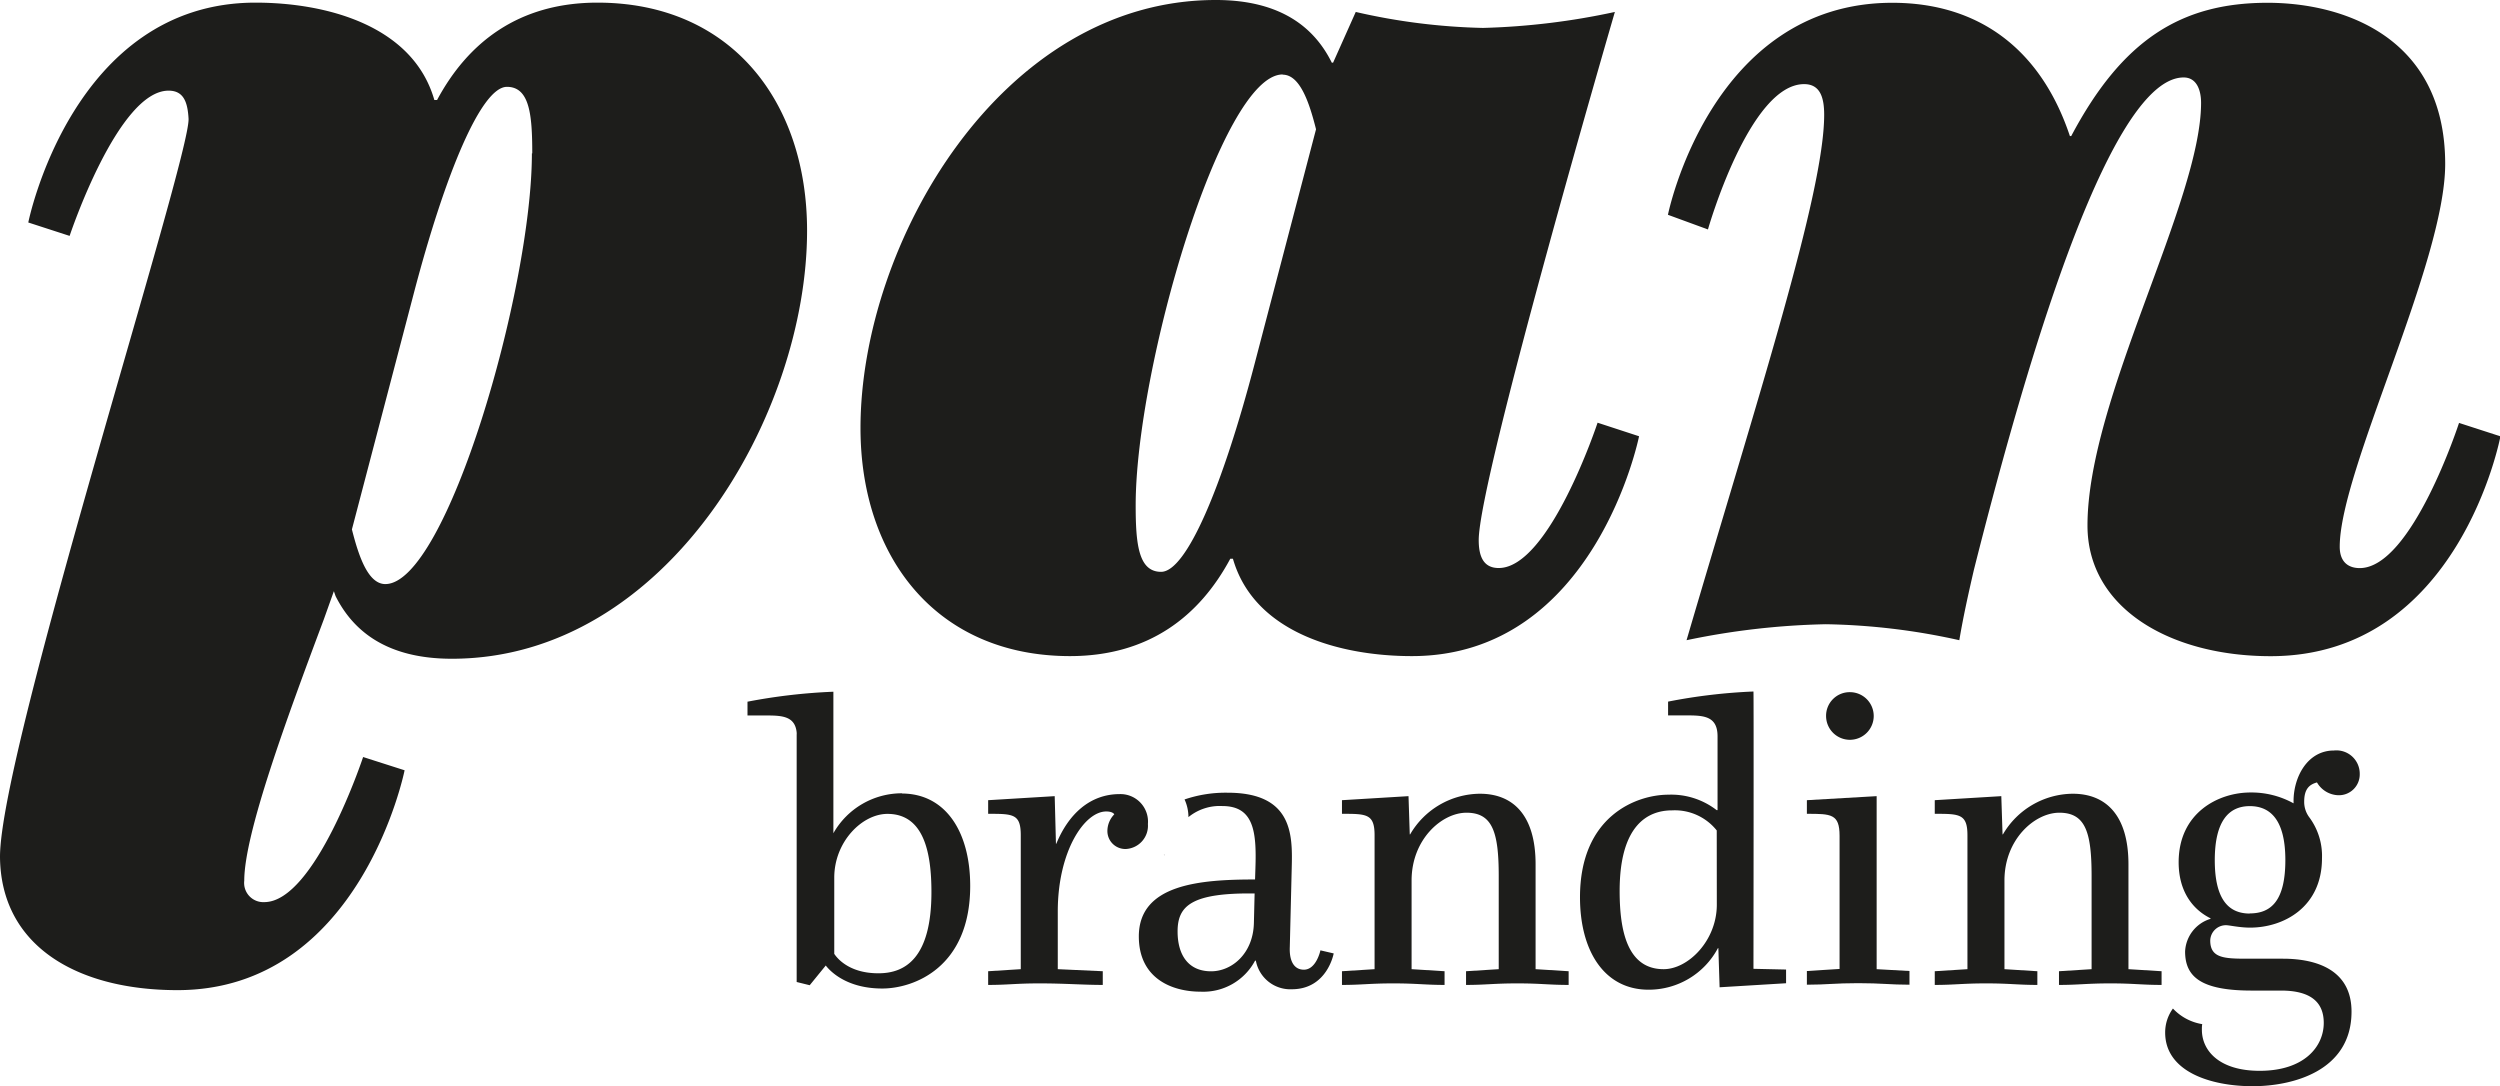
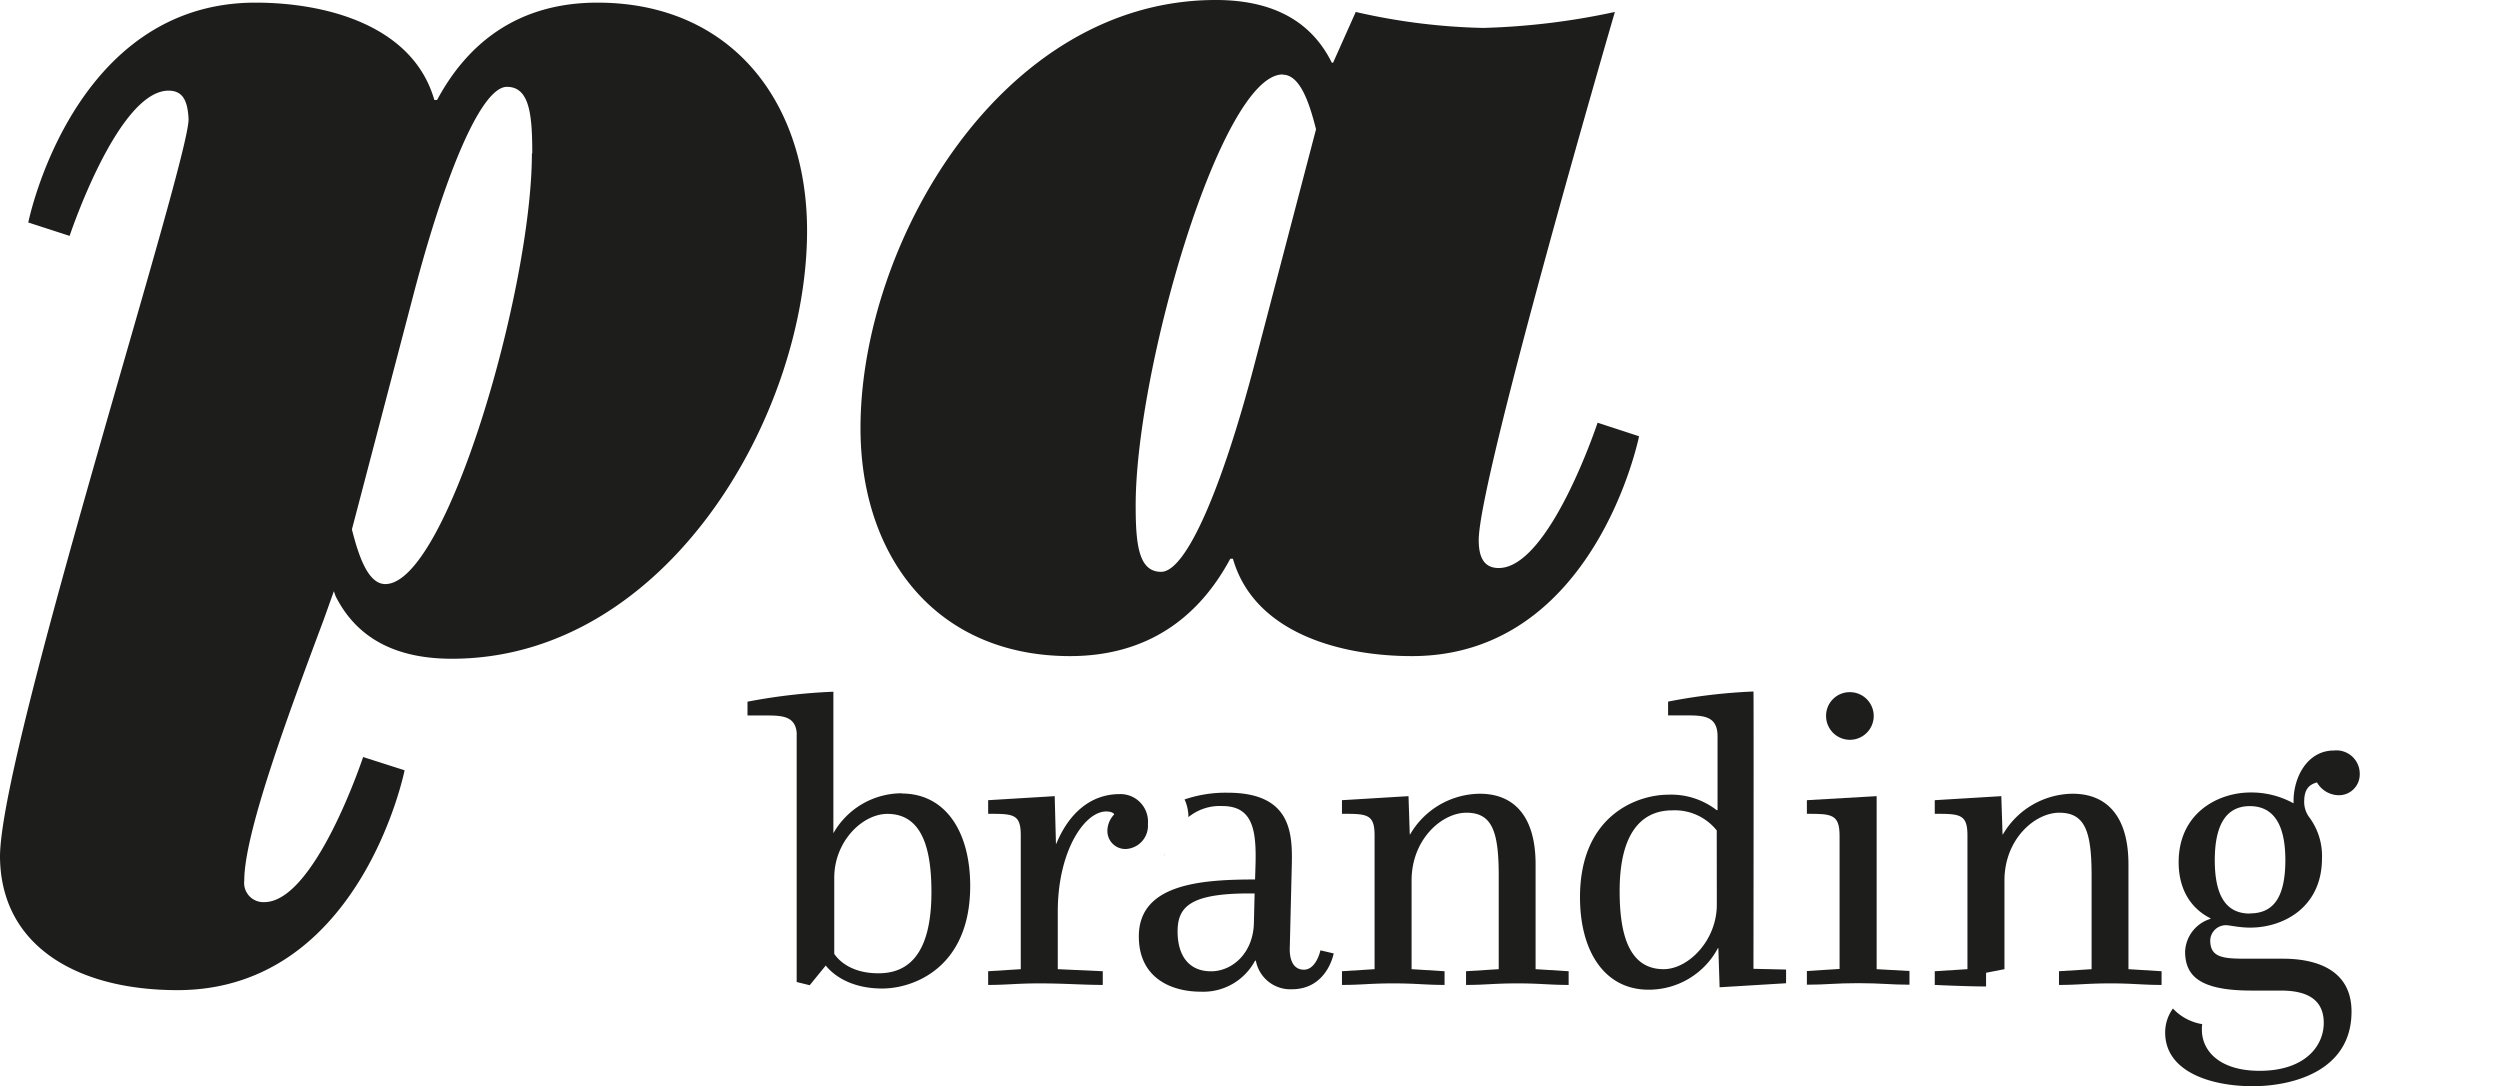
<svg xmlns="http://www.w3.org/2000/svg" viewBox="0 0 341.14 148.23">
  <defs>
    <style>.cls-1{fill:none;}.cls-2{clip-path:url(#clip-path);}.cls-3{fill:#1d1d1b;}</style>
    <clipPath id="clip-path" transform="translate(0 0)">
      <rect class="cls-1" width="341.14" height="148.22" />
    </clipPath>
  </defs>
  <g id="Laag_2" data-name="Laag 2">
    <g id="Laag_1-2" data-name="Laag 1">
      <g class="cls-2">
        <path class="cls-3" d="M158.9,116.73a.49.49,0,0,1,0-.11.35.35,0,0,1-.11,0,.71.71,0,0,1,.15.08" transform="translate(0 0)" />
        <path class="cls-3" d="M171.1,126c-.12,4.13-3,6.54-5.84,6.54-3.08,0-4.57-2.19-4.57-5.44,0-3.48,1.87-5.29,10.51-5.18Zm9.08,3.68s-.55,2.64-2.26,2.64c-1.32,0-2-1.15-1.92-3.08l.27-11.07c.11-4.4,0-10-8.75-10a17.37,17.37,0,0,0-5.88.92,5.79,5.79,0,0,1,.53,2.41v0a6.76,6.76,0,0,1,4.63-1.51c4.3,0,4.68,3.53,4.51,8.48l-.05,1.54c-7.44,0-15.86.62-15.86,7.77,0,5.78,4.57,7.54,8.42,7.54a8,8,0,0,0,7.44-4.23h.11a4.78,4.78,0,0,0,4.9,3.9c4.85,0,5.72-4.89,5.72-4.89Z" transform="translate(0 0)" />
-         <path class="cls-3" d="M273.52,132.25V120.14c0-5.61,4.13-9.24,7.49-9.24,3.58,0,4.4,2.69,4.4,8.63v12.72l-4.45.28v1.87c2.69,0,3.8-.21,7-.21s4.29.21,7,.21v-1.87l-4.52-.28V117.94c0-6.77-3.14-9.63-7.6-9.63a11.14,11.14,0,0,0-9.53,5.55h-.05l-.17-5.22-9.08.55v1.86c3.36,0,4.46,0,4.46,2.93v18.27l-4.46.28v1.87c2.69,0,3.8-.21,7-.21s4.35.21,7,.21v-1.87Z" transform="translate(0 0)" />
+         <path class="cls-3" d="M273.52,132.25V120.14c0-5.61,4.13-9.24,7.49-9.24,3.58,0,4.4,2.69,4.4,8.63v12.72l-4.45.28v1.87c2.69,0,3.8-.21,7-.21s4.29.21,7,.21v-1.87l-4.52-.28V117.94c0-6.77-3.14-9.63-7.6-9.63a11.14,11.14,0,0,0-9.53,5.55h-.05l-.17-5.22-9.08.55v1.86c3.36,0,4.46,0,4.46,2.93v18.27l-4.46.28v1.87s4.35.21,7,.21v-1.87Z" transform="translate(0 0)" />
        <path class="cls-3" d="M256.08,132.25V108.64l-9.52.55v1.86c3.31,0,4.46,0,4.46,3v18.17l-4.46.28v1.87c2.69,0,3.8-.21,7-.21s4.35.21,7,.21v-1.87Z" transform="translate(0 0)" />
        <path class="cls-3" d="M249.18,97.71a3.25,3.25,0,1,0,3.25-3.26,3.22,3.22,0,0,0-3.25,3.26" transform="translate(0 0)" />
        <path class="cls-3" d="M192.62,132.25V120.14c0-5.61,4.13-9.24,7.49-9.24,3.57,0,4.4,2.69,4.4,8.63v12.72l-4.46.28v1.87c2.69,0,3.8-.21,7-.21s4.3.21,7,.21v-1.87l-4.51-.28V117.94c0-6.77-3.13-9.63-7.6-9.63a11.11,11.11,0,0,0-9.52,5.55h-.05l-.17-5.22-9.08.55v1.86c3.36,0,4.45,0,4.45,2.93v18.27l-4.45.28v1.87c2.69,0,3.8-.21,7-.21s4.35.21,7,.21v-1.87Z" transform="translate(0 0)" />
        <path class="cls-3" d="M144.34,132.25v-7.87c0-8.21,3.63-13.65,6.61-13.65.93,0,1.1.39,1.1.39a3.29,3.29,0,0,0-.94,2.25,2.45,2.45,0,0,0,2.53,2.48,3.18,3.18,0,0,0,3-3.41,3.76,3.76,0,0,0-3.85-4.08c-4.08,0-7,2.76-8.65,6.77h-.05l-.17-6.49-9.08.55v1.86c3.41,0,4.45,0,4.45,2.93v18.27l-4.45.28v1.87c2.69,0,3.8-.21,7-.21,3.47,0,5.94.21,8.64.21v-1.87Z" transform="translate(0 0)" />
        <path class="cls-3" d="M146,89.53c10.76,0,17.69-5.46,21.88-13.29h.36c2.92,10.19,14.77,13.29,24.42,13.29,25,0,31-30,31-30L218,57.68s-6.56,19.83-13.49,19.83c-2,0-2.73-1.45-2.73-3.81,0-8.38,18.58-72.07,18.58-72.07a96.64,96.64,0,0,1-18,2.18A85,85,0,0,1,185,1.63l-3.09,6.92h-.18C179.39,3.81,174.83,0,165.9,0c-29.34,0-48.48,33.29-48.48,58.41,0,17.65,10.39,31.12,28.61,31.12m29-79.34c2.36,0,3.64,3.82,4.55,7.45l-8.38,32c-4.38,16.75-9.3,28.39-12.76,28.39-3.1,0-3.47-3.82-3.47-9.09,0-18.56,11.67-58.78,20.06-58.78" transform="translate(0 0)" />
-         <path class="cls-3" d="M319.27,74.6c0-10.37,14.39-38.75,14.39-52.22,0-17.29-13.84-22-24.24-22-11.83,0-19.85,5.09-26.79,18.19h-.18c-4-12-12.57-18.19-24.23-18.19-24.8,0-30.62,28.93-30.62,28.93l5.46,2s5.65-19.83,13.12-19.83c2.19,0,2.74,1.82,2.74,4.18,0,10.74-9.12,38.77-18.78,71.7a102,102,0,0,1,19-2.18,89.67,89.67,0,0,1,18.22,2.18c.55-3.28,1.28-6.54,2-9.64,13.85-54.95,23-67.15,28.61-67.15,1.83,0,2.38,1.82,2.38,3.46,0,13.46-15.5,40.4-15.5,57.68,0,11.29,11.3,17.83,25,17.83,25.7,0,31.35-30,31.35-30l-5.65-1.83S329.12,77.52,322,77.52c-1.45,0-2.73-.73-2.73-2.92" transform="translate(0 0)" />
        <path class="cls-3" d="M110.13,31.48C110.13,13.83,99.74.36,81.52.36,70.76.36,63.83,5.82,59.64,13.65h-.37C56.36,3.46,44.51.36,34.86.36c-25,0-31,30-31,30l5.64,1.83S16.08,12.37,23,12.37c2,0,2.6,1.46,2.73,3.82C26,21.48,0,102.31,0,116.92c.1,12.19,10.55,18.19,24.21,18.19,25,0,31-30,31-30l-5.66-1.81S43,123.1,36.06,123.1a2.62,2.62,0,0,1-2.73-2.92c0-6.4,5.76-22.05,10.86-35.67l1.37-3.84.23.67c2.37,4.72,6.93,8.55,15.86,8.55,29.34,0,48.48-33.29,48.48-58.41M72.58,20.92c0,18.56-11.66,58.78-20,58.78-2.36,0-3.64-3.82-4.56-7.46l8.39-32c4.38-16.75,9.3-28.39,12.76-28.39,3.1,0,3.46,3.81,3.46,9.09" transform="translate(0 0)" />
        <path class="cls-3" d="M234.27,123.45c0,4.9-3.9,8.8-7.26,8.8-5,0-6-5.34-6-10.67,0-9,3.85-11,7.15-11a7.32,7.32,0,0,1,6.1,2.74Zm5,8.75s.05-37.86,0-37.84a76.48,76.48,0,0,0-11.65,1.38v1.88c.77,0,1.57,0,2.31,0,2.43,0,4.44,0,4.44,2.86v10.07h-.12a10.13,10.13,0,0,0-6.59-2.11c-4.25,0-12.06,2.81-12.06,14,0,7.38,3.36,12.61,9.35,12.61a10.68,10.68,0,0,0,9.47-5.67h.06l.17,5.34,9.07-.55V132.3Z" transform="translate(0 0)" />
        <path class="cls-3" d="M119.84,132.81c-3.74,0-5.45-1.82-6-2.65v-10.4c0-4.9,3.8-8.7,7.26-8.7,5,0,6,5.34,6,10.68,0,9-3.58,11.07-7.21,11.07m3.25-24.56a10.73,10.73,0,0,0-9.42,5.45h0V101.31h0c0-2.75,0-4.92,0-6.07v0c0-.55,0-.85,0-.85A78.31,78.31,0,0,0,102,95.75v1.88h2.31c2.26,0,4.16,0,4.4,2.31V100a1,1,0,0,1,0,.25c0,.12,0,.24,0,.37V134l1.78.44,2.19-2.69c.72.93,3,3.14,7.71,3.14,4.24,0,12-2.81,12-14,0-7.38-3.35-12.61-9.35-12.61" transform="translate(0 0)" />
        <path class="cls-3" d="M307,124.66c-2.86,0-4.78-1.88-4.78-7.28S304.17,110,307,110s4.85,1.92,4.85,7.36-1.87,7.28-4.85,7.28m9.15-17.9a3.48,3.48,0,0,0,2.86,1.77A2.84,2.84,0,0,0,322,105.6a3.18,3.18,0,0,0-3.51-3.19c-3.64,0-5.52,3.64-5.52,6.89v.32a11.88,11.88,0,0,0-5.89-1.48c-4.35,0-9.79,2.75-9.79,9.52,0,4,1.93,6.45,4.35,7.65v.07a4.89,4.89,0,0,0-3.47,4.45c0,3.41,2.09,5.34,9.08,5.34h4c4.08,0,5.84,1.6,5.84,4.41,0,3.18-2.59,6.54-8.75,6.54-5.5,0-7.88-2.74-7.88-5.6,0-.29,0-.54.05-.77a7,7,0,0,1-4-2.13,5.54,5.54,0,0,0-1.06,3.28c0,5.34,6.22,7.32,11.94,7.32,5.34,0,13.49-2,13.49-10.18,0-5.67-4.73-7.22-9.37-7.22H306.6c-3.15,0-5-.11-5-2.48a2.14,2.14,0,0,1,2.15-2.09c.48,0,1.82.33,3.29.33,4.52,0,9.81-2.74,9.81-9.47a8.84,8.84,0,0,0-1.76-5.62,3.51,3.51,0,0,1-.67-2.09c0-1.76.72-2.36,1.77-2.64" transform="translate(0 0)" />
      </g>
    </g>
  </g>
</svg>